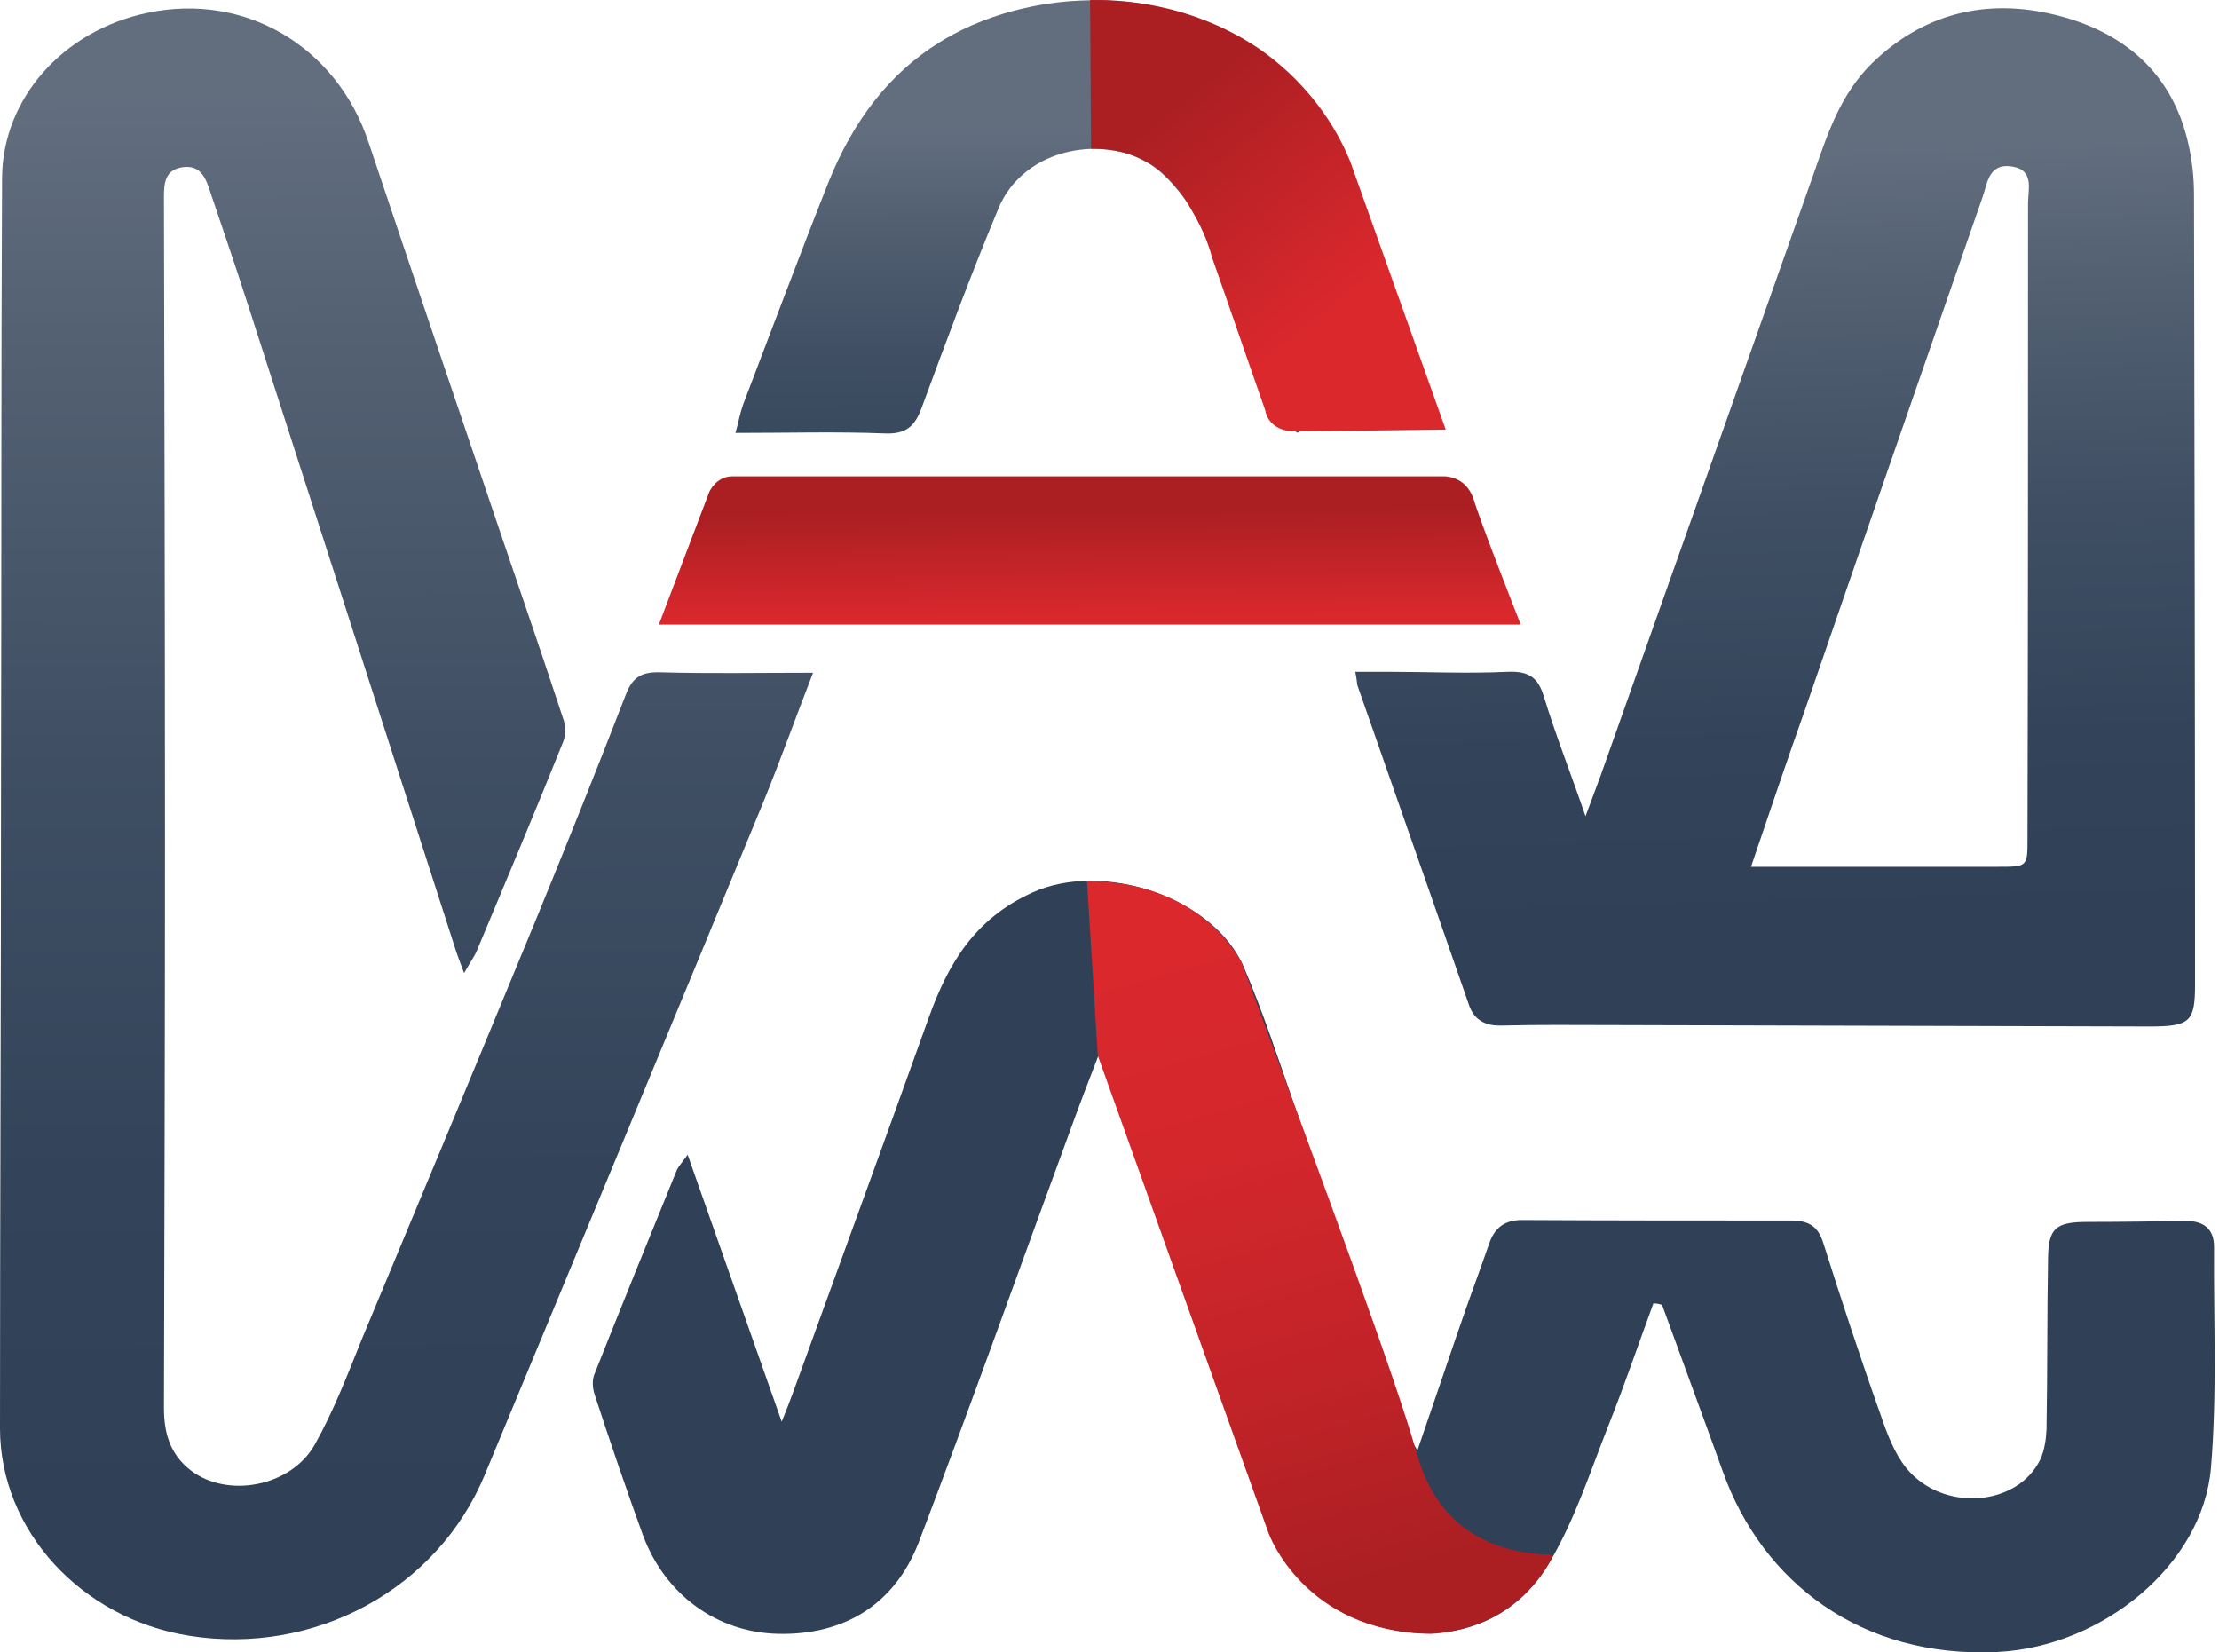
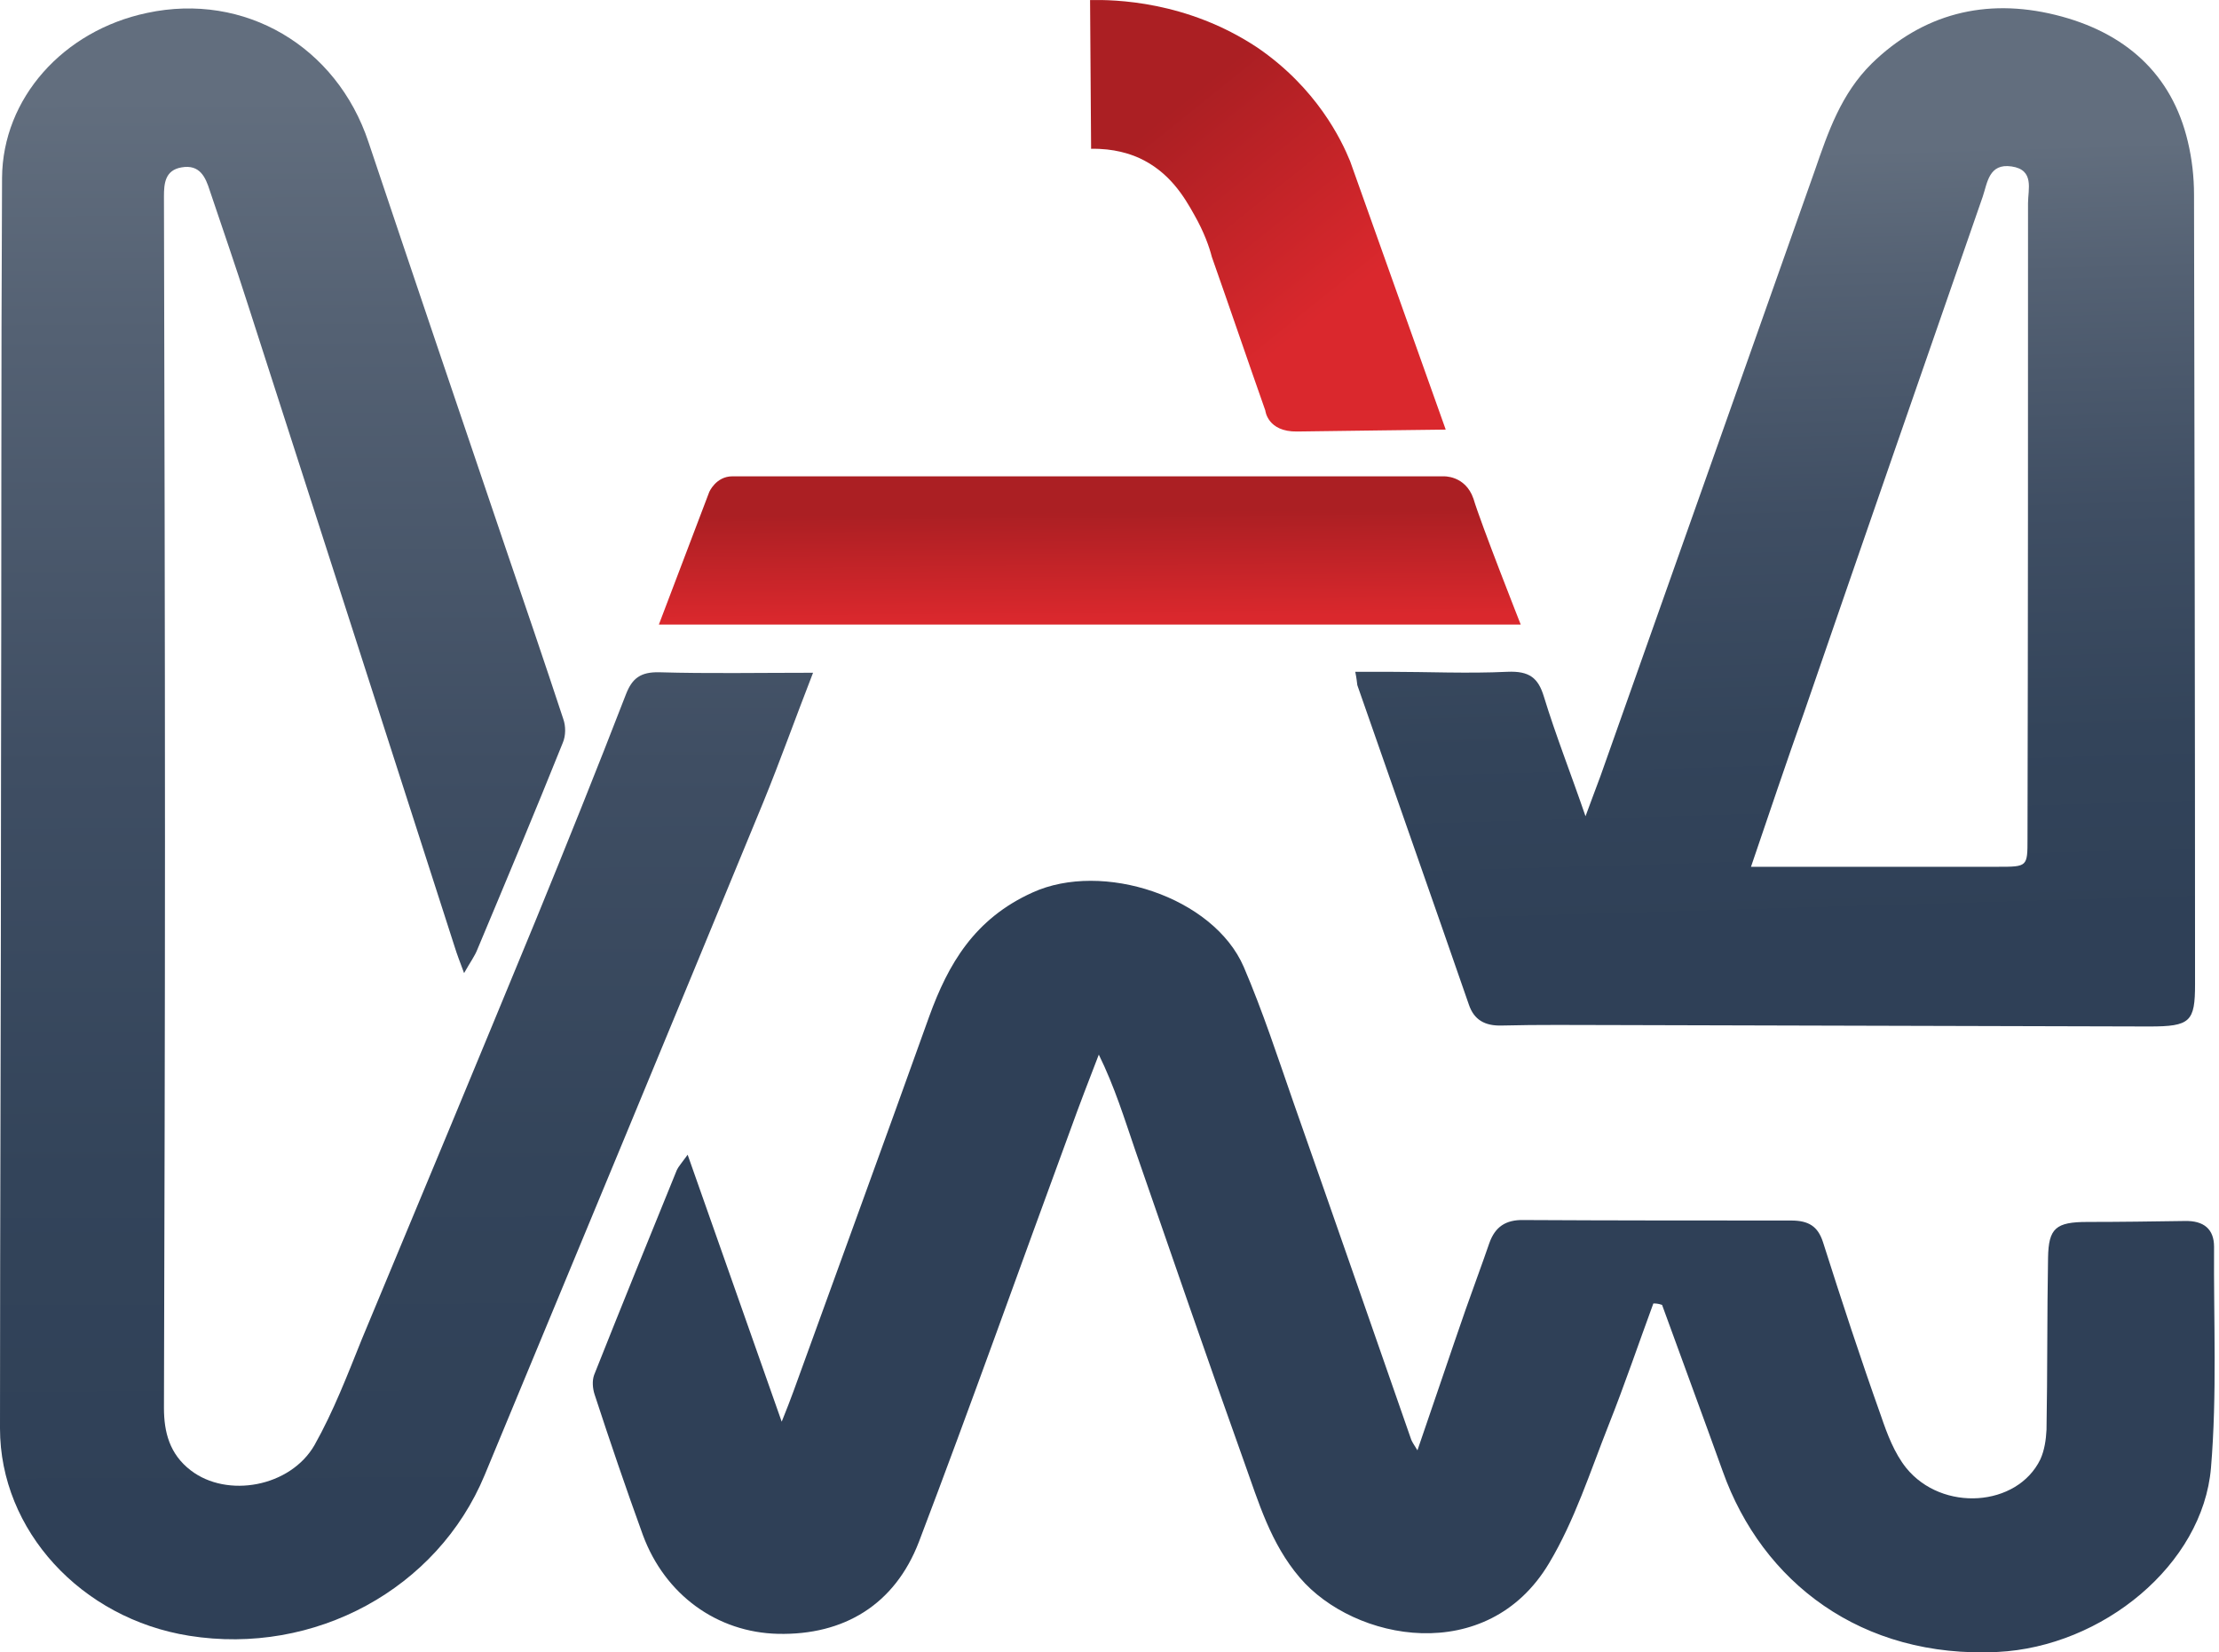
<svg xmlns="http://www.w3.org/2000/svg" width="184" height="137" viewBox="0 0 184 137" fill="none">
  <path d="M67.419 55.779C65.927 59.613 64.691 63.091 63.285 66.53C55.614 85.147 47.901 103.725 40.187 122.303C36.266 131.75 26.081 137.283 15.683 135.623C6.733 134.2 0 126.888 0 118.429C0 100.247 0.085 82.064 0.085 63.882C0.128 47.517 0.085 31.153 0.17 14.75C0.213 8.149 5.242 2.536 12.188 1.073C20.285 -0.666 27.914 3.84 30.556 11.785C34.306 22.971 38.099 34.157 41.892 45.343C43.511 50.087 45.131 54.83 46.707 59.613C46.92 60.206 46.92 60.996 46.665 61.589C44.364 67.32 41.977 73.012 39.59 78.704C39.377 79.258 38.994 79.772 38.482 80.681C38.099 79.653 37.886 79.1 37.715 78.546C32.005 60.798 26.294 43.051 20.584 25.343C19.561 22.141 18.453 18.939 17.387 15.777C17.047 14.71 16.578 13.603 15.043 13.88C13.68 14.117 13.595 15.224 13.595 16.291C13.637 34.118 13.68 51.984 13.68 69.811C13.68 85.463 13.637 101.077 13.595 116.729C13.595 118.745 14.063 120.563 15.811 121.907C18.836 124.239 24.078 123.291 26.081 119.812C27.658 117.006 28.809 114.002 30.002 111.037C34.818 99.496 39.633 87.914 44.406 76.333C46.963 70.087 49.477 63.842 51.907 57.557C52.418 56.253 53.1 55.7 54.677 55.739C58.768 55.858 62.859 55.779 67.419 55.779Z" fill="url(#paint0_linear_2239_2244)" />
  <path d="M137.096 108.072C135.86 111.432 134.709 114.831 133.388 118.152C131.854 122.025 130.576 126.057 128.445 129.614C123.331 138.192 112.293 136.097 107.776 130.8C105.347 127.954 104.367 124.555 103.173 121.235C100.105 112.657 97.122 104.001 94.139 95.384C93.244 92.775 92.434 90.127 91.113 87.439C90.303 89.534 89.493 91.629 88.726 93.763C84.55 105.108 80.501 116.531 76.197 127.836C74.194 133.053 69.975 135.583 64.52 135.464C59.449 135.346 55.145 132.223 53.312 127.282C51.906 123.409 50.585 119.535 49.306 115.622C49.136 115.108 49.093 114.476 49.264 114.001C51.523 108.309 53.824 102.657 56.125 97.005C56.253 96.728 56.508 96.451 57.02 95.74C59.662 103.25 62.176 110.365 64.819 117.875C65.245 116.808 65.543 116.057 65.799 115.345C69.549 104.989 73.342 94.633 77.05 84.277C78.626 79.929 80.8 76.174 85.615 74C91.411 71.352 100.616 74.356 103.131 80.166C104.707 83.842 105.943 87.637 107.264 91.431C110.546 100.76 113.785 110.088 117.024 119.377C117.109 119.575 117.237 119.772 117.535 120.247C118.941 116.175 120.22 112.341 121.541 108.547C122.18 106.728 122.862 104.91 123.501 103.052C123.97 101.748 124.822 101.115 126.357 101.155C133.729 101.195 141.144 101.195 148.517 101.195C149.966 101.195 150.733 101.669 151.159 102.973C152.693 107.796 154.27 112.618 155.975 117.401C156.486 118.903 157.083 120.484 158.063 121.709C161.046 125.385 167.268 124.95 169.186 120.998C169.527 120.247 169.655 119.377 169.697 118.547C169.782 113.804 169.74 109.021 169.825 104.278C169.868 101.827 170.464 101.313 173.107 101.313C175.791 101.313 178.476 101.274 181.161 101.234C182.738 101.195 183.59 101.906 183.59 103.368C183.548 109.495 183.846 115.622 183.334 121.709C182.653 129.733 174.342 136.532 165.649 136.966C154.355 137.52 146.13 131.196 142.849 121.986C141.187 117.361 139.482 112.776 137.82 108.191C137.479 108.072 137.266 108.072 137.096 108.072Z" fill="#2F4057" />
  <path d="M112.379 55.699C113.444 55.699 114.254 55.699 115.106 55.699C118.388 55.699 121.712 55.857 124.993 55.699C126.826 55.62 127.55 56.213 128.019 57.755C128.999 60.956 130.235 64.079 131.471 67.676C131.982 66.332 132.323 65.344 132.707 64.356C138.63 47.636 144.554 30.916 150.478 14.156C151.586 10.954 152.651 7.792 155.208 5.263C159.427 1.152 164.626 -0.192 170.422 1.231C176.218 2.654 180.096 6.132 181.417 11.745C181.758 13.168 181.929 14.67 181.929 16.133C181.971 37.952 182.014 59.77 182.014 81.589C182.014 84.712 181.63 85.107 178.221 85.107C163.391 85.068 148.517 85.028 133.687 84.989C130.619 84.989 127.593 84.949 124.525 85.028C123.118 85.068 122.223 84.554 121.797 83.289C118.729 74.435 115.618 65.62 112.549 56.806C112.507 56.529 112.507 56.331 112.379 55.699ZM145.193 71.866C146.088 71.866 146.685 71.866 147.324 71.866C153.418 71.866 159.555 71.866 165.649 71.866C168.121 71.866 168.121 71.866 168.121 69.534C168.164 51.984 168.164 34.394 168.164 16.844C168.164 15.698 168.718 14.077 166.8 13.8C164.925 13.524 164.797 15.144 164.413 16.291C159.47 30.52 154.526 44.75 149.625 58.98C148.134 63.17 146.728 67.36 145.193 71.866Z" fill="url(#paint1_linear_2239_2244)" />
-   <path d="M116.684 33.96C115.405 32.813 113.701 31.667 112.337 32.102C111.996 32.22 111.868 32.379 110.888 33.248C107.905 35.936 107.607 35.896 107.521 35.857C107.18 35.659 108.288 33.92 107.777 33.485C107.266 33.09 105.604 34.315 105.39 34.078C105.177 33.841 106.626 32.892 107.18 31.707C108.374 29.058 104.112 27.161 100.49 20.046C100.49 20.046 98.061 15.342 95.418 13.643C94.694 13.208 93.927 12.892 93.927 12.892C93.628 12.773 92.392 12.338 90.731 12.338C90.091 12.338 87.705 12.417 85.574 13.88C84.082 14.908 83.23 16.172 82.761 17.358C80.503 22.773 78.457 28.307 76.412 33.841C75.857 35.343 75.133 36.015 73.343 35.936C69.337 35.778 65.289 35.896 60.984 35.896C61.24 34.987 61.368 34.236 61.624 33.525C63.968 27.398 66.269 21.232 68.698 15.105C70.743 10.006 73.769 6.054 77.946 3.484C82.676 0.559 87.705 0.124 89.623 0.045C93.884 -0.152 97.08 0.796 97.975 1.073C99.168 1.468 102.365 2.575 105.348 5.026C110.206 9.018 111.655 14.236 112.124 15.935C114.127 23.366 111.272 28.268 115.491 32.813C115.959 33.367 116.385 33.722 116.684 33.96Z" fill="url(#paint2_linear_2239_2244)" />
-   <path d="M128.829 128.903C127.039 128.903 124.184 128.586 121.712 126.887C118.644 124.752 117.749 121.472 117.408 120.246C115.661 114.159 110.334 99.692 102.961 79.81C102.365 78.782 101.47 77.478 99.978 76.292C96.185 73.17 91.583 73.051 90.134 73.051L91.029 87.518L105.177 127.084C105.177 127.084 108.075 135.306 118.601 135.464C119.709 135.425 121.798 135.148 124.014 133.962C127.039 132.262 128.361 129.851 128.829 128.903Z" fill="url(#paint3_linear_2239_2244)" />
  <path d="M90.389 0.005C90.432 4.116 90.432 8.227 90.474 12.338C92.392 12.298 93.713 12.773 94.438 13.089C96.952 14.235 98.188 16.291 99.04 17.832C99.85 19.255 100.276 20.48 100.489 21.31C101.981 25.54 103.43 29.809 104.921 34.038C104.921 34.038 105.092 35.817 107.563 35.777C110.035 35.738 119.88 35.619 119.88 35.619L111.953 13.366C111.228 11.587 109.183 7.318 104.282 3.958C98.401 0.045 92.35 -0.034 90.389 0.005Z" fill="url(#paint4_linear_2239_2244)" />
-   <path d="M126.1 51.785H54.633L58.809 40.797C58.809 40.797 59.363 39.493 60.727 39.493C62.091 39.493 119.665 39.493 119.665 39.493C119.665 39.493 121.498 39.374 122.18 41.35C122.776 43.366 126.1 51.785 126.1 51.785Z" fill="url(#paint5_linear_2239_2244)" />
+   <path d="M126.1 51.785H54.633L58.809 40.797C58.809 40.797 59.363 39.493 60.727 39.493C62.091 39.493 119.665 39.493 119.665 39.493C119.665 39.493 121.498 39.374 122.18 41.35C122.776 43.366 126.1 51.785 126.1 51.785" fill="url(#paint5_linear_2239_2244)" />
  <defs>
    <linearGradient id="paint0_linear_2239_2244" x1="33.833" y1="126.082" x2="33.486" y2="8.115" gradientUnits="userSpaceOnUse">
      <stop stop-color="#2F4057" />
      <stop offset="0.244" stop-color="#33445A" />
      <stop offset="0.53" stop-color="#3F4E63" />
      <stop offset="0.835" stop-color="#546173" />
      <stop offset="1" stop-color="#626E7E" />
    </linearGradient>
    <linearGradient id="paint1_linear_2239_2244" x1="148.614" y1="77.237" x2="146.702" y2="12.634" gradientUnits="userSpaceOnUse">
      <stop stop-color="#2F4057" />
      <stop offset="0.244" stop-color="#33445A" />
      <stop offset="0.53" stop-color="#3F4E63" />
      <stop offset="0.835" stop-color="#546173" />
      <stop offset="1" stop-color="#626E7E" />
    </linearGradient>
    <linearGradient id="paint2_linear_2239_2244" x1="88.838" y1="50.774" x2="88.792" y2="10.938" gradientUnits="userSpaceOnUse">
      <stop stop-color="#2F4057" />
      <stop offset="0.244" stop-color="#33445A" />
      <stop offset="0.53" stop-color="#3F4E63" />
      <stop offset="0.835" stop-color="#546173" />
      <stop offset="1" stop-color="#626E7E" />
    </linearGradient>
    <linearGradient id="paint3_linear_2239_2244" x1="100.271" y1="78.537" x2="114.839" y2="130.44" gradientUnits="userSpaceOnUse">
      <stop stop-color="#DA282D" />
      <stop offset="0.315" stop-color="#D3272C" />
      <stop offset="0.682" stop-color="#C12328" />
      <stop offset="1" stop-color="#AB1F23" />
    </linearGradient>
    <linearGradient id="paint4_linear_2239_2244" x1="110.596" y1="25.358" x2="96.907" y2="8.351" gradientUnits="userSpaceOnUse">
      <stop stop-color="#DA282D" />
      <stop offset="0.966" stop-color="#AB1F23" />
    </linearGradient>
    <linearGradient id="paint5_linear_2239_2244" x1="90.355" y1="51.25" x2="90.25" y2="41.062" gradientUnits="userSpaceOnUse">
      <stop stop-color="#DA282D" />
      <stop offset="0.864" stop-color="#AB1F23" />
    </linearGradient>
  </defs>
</svg>